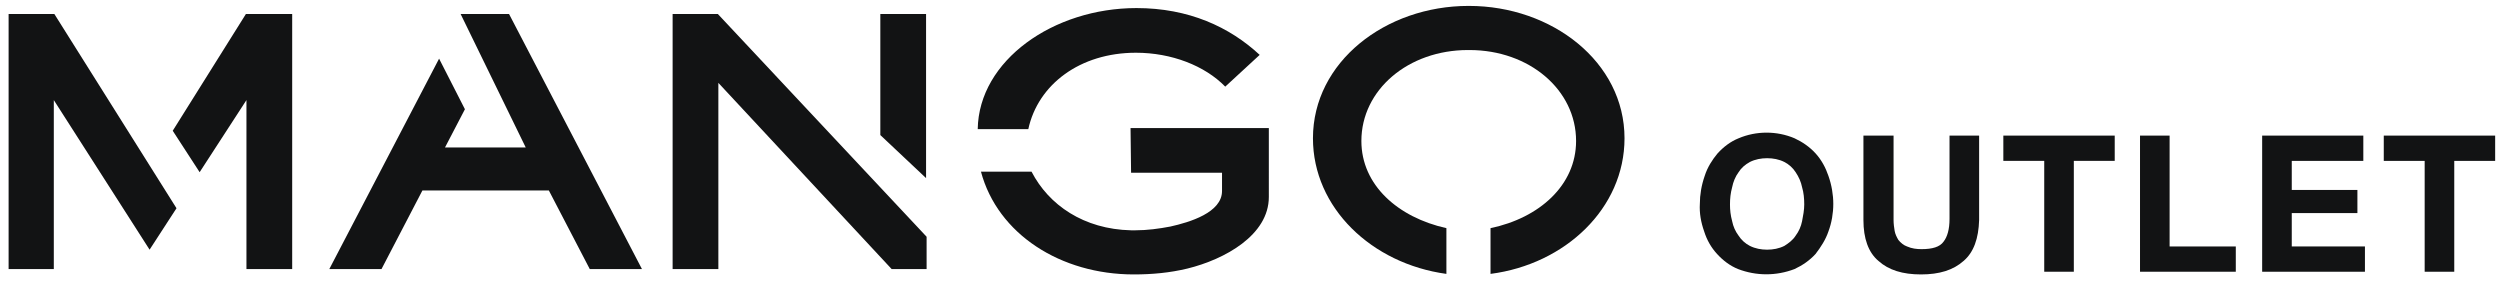
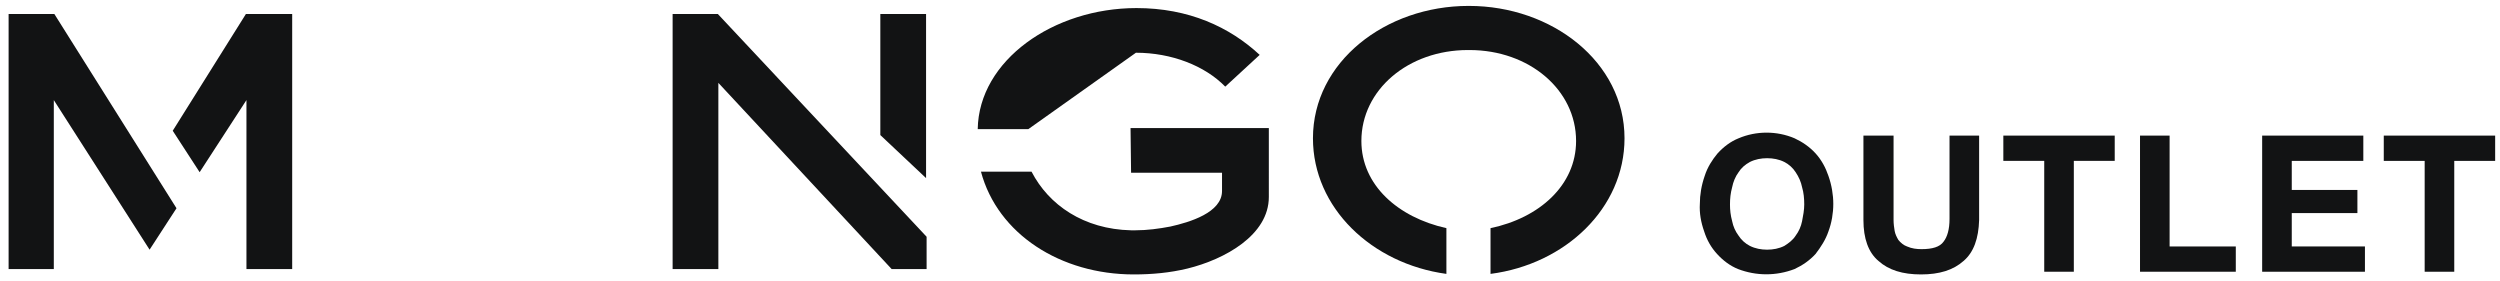
<svg xmlns="http://www.w3.org/2000/svg" version="1.1" id="Capa_1" x="0px" y="0px" viewBox="0 0 464.6 52.3" style="enable-background:new 0 0 464.6 52.3;" xml:space="preserve">
  <style type="text/css">
	.st0{fill:#121314;}
</style>
  <path class="st0" d="M32.1,24.3l5,7.7l8.7-13.4V50h8.5V2.6h-8.6L32.1,24.3z" />
  <path class="st0" d="M1.6,2.6V50h8.4V18.6l17.8,27.8l5-7.7L10.1,2.6H1.6z" />
-   <path class="st0" d="M85.8,2.6l-0.2,0l12.1,24.8H82.7l3.7-7.1l-4.8-9.4L61.2,50h9.7l7.6-14.6h23.5l7.6,14.6l9.7,0L94.6,2.6H85.8z" />
  <path class="st0" d="M163.6,25.1l8.5,8V2.6h-8.5V25.1z" />
  <path class="st0" d="M125,2.6V50h8.5V15.4L165.7,50h6.5v-6L133.4,2.6H125z" />
-   <path class="st0" d="M211.1,9.8c6.6,0,12.8,2.4,16.6,6.3l6.4-5.9c-5.6-5.2-13.2-8.7-22.9-8.7c-15.4,0-29.3,9.7-29.5,22.5h9.4  C192.9,15.7,200.7,9.8,211.1,9.8z" />
+   <path class="st0" d="M211.1,9.8c6.6,0,12.8,2.4,16.6,6.3l6.4-5.9c-5.6-5.2-13.2-8.7-22.9-8.7c-15.4,0-29.3,9.7-29.5,22.5h9.4  z" />
  <path class="st0" d="M210.2,32.1h16.9v3.4c0,4-6,5.8-9.6,6.6c-2.1,0.4-4.3,0.7-6.5,0.7h-0.8c-8.8-0.2-15.3-4.7-18.5-10.9h-9.4  c3.1,11.6,14.8,19.1,28.4,19.1c3.4,0,6.7-0.3,10-1.1c6.9-1.7,15.1-6.2,15.1-13.3V23.8h-25.7L210.2,32.1z" />
  <path class="st0" d="M301.9,25.7c0-14.2-13.5-24.6-28.9-24.6h-0.1c-15.4,0-28.9,10.4-28.9,24.6c0,12.9,10.9,23.3,24.8,25.2v-8.5  c-9-2-15.8-8-15.8-16.2c0-9.5,8.7-16.9,19.8-16.9h0.3c11.1,0,19.8,7.4,19.8,16.9c0,8.2-6.8,14.3-15.9,16.2v8.5  C290.9,49.1,301.9,38.7,301.9,25.7z" />
  <path class="st0" d="M316.8,32.7c0.5-1.6,1.4-3,2.4-4.2c1.1-1.2,2.4-2.2,3.9-2.8c3.3-1.4,7.1-1.4,10.4,0c1.5,0.7,2.8,1.6,3.9,2.8  c1.1,1.2,1.9,2.7,2.4,4.2c0.6,1.7,0.9,3.5,0.9,5.2c0,1.7-0.3,3.5-0.9,5.1c-0.5,1.5-1.4,2.9-2.4,4.2c-1.1,1.2-2.4,2.1-3.9,2.8  c-3.4,1.3-7.1,1.3-10.5,0c-1.5-0.6-2.8-1.6-3.9-2.8c-1.1-1.2-1.9-2.6-2.4-4.2c-0.6-1.7-0.9-3.4-0.8-5.1  C315.9,36.2,316.2,34.4,316.8,32.7z M321.9,41.1c0.2,1,0.6,1.9,1.2,2.7c0.5,0.8,1.3,1.5,2.1,1.9c1,0.5,2.1,0.7,3.2,0.7  c1.1,0,2.2-0.2,3.2-0.7c0.8-0.5,1.6-1.1,2.1-1.9c0.6-0.8,1-1.7,1.2-2.7c0.2-1,0.4-2.1,0.4-3.1c0-1.1-0.1-2.2-0.4-3.2  c-0.2-1-0.6-1.9-1.2-2.8c-0.5-0.8-1.3-1.5-2.1-1.9c-1-0.5-2.1-0.7-3.2-0.7c-1.1,0-2.2,0.2-3.2,0.7c-0.9,0.5-1.6,1.1-2.1,1.9  c-0.6,0.8-1,1.8-1.2,2.8c-0.3,1.1-0.4,2.1-0.4,3.2C321.5,39,321.6,40,321.9,41.1z" />
  <path class="st0" d="M364.9,48.5c-1.9,1.7-4.5,2.5-7.9,2.5c-3.4,0-6-0.8-7.9-2.5c-1.9-1.6-2.8-4.2-2.8-7.6V25.2h5.6v15.7  c0,0.7,0.1,1.4,0.2,2c0.1,0.6,0.4,1.2,0.7,1.7c0.4,0.5,1,1,1.6,1.2c0.9,0.4,1.8,0.5,2.7,0.5c2,0,3.4-0.4,4.1-1.4  c0.7-0.9,1.1-2.3,1.1-4.2V25.2h5.5v15.7C367.7,44.3,366.8,46.9,364.9,48.5z" />
  <path class="st0" d="M372.3,29.9v-4.7H393v4.7h-7.6v20.6h-5.5V29.9H372.3z" />
  <path class="st0" d="M403.2,25.2v20.6h12.3v4.7h-17.8V25.2H403.2z" />
  <path class="st0" d="M439.2,25.2v4.7h-13.3v5.4h12.2v4.3h-12.2v6.2h13.6v4.7h-19.1V25.2H439.2z" />
  <path class="st0" d="M443,29.9v-4.7h20.7v4.7h-7.6v20.6h-5.5V29.9H443z" />
</svg>